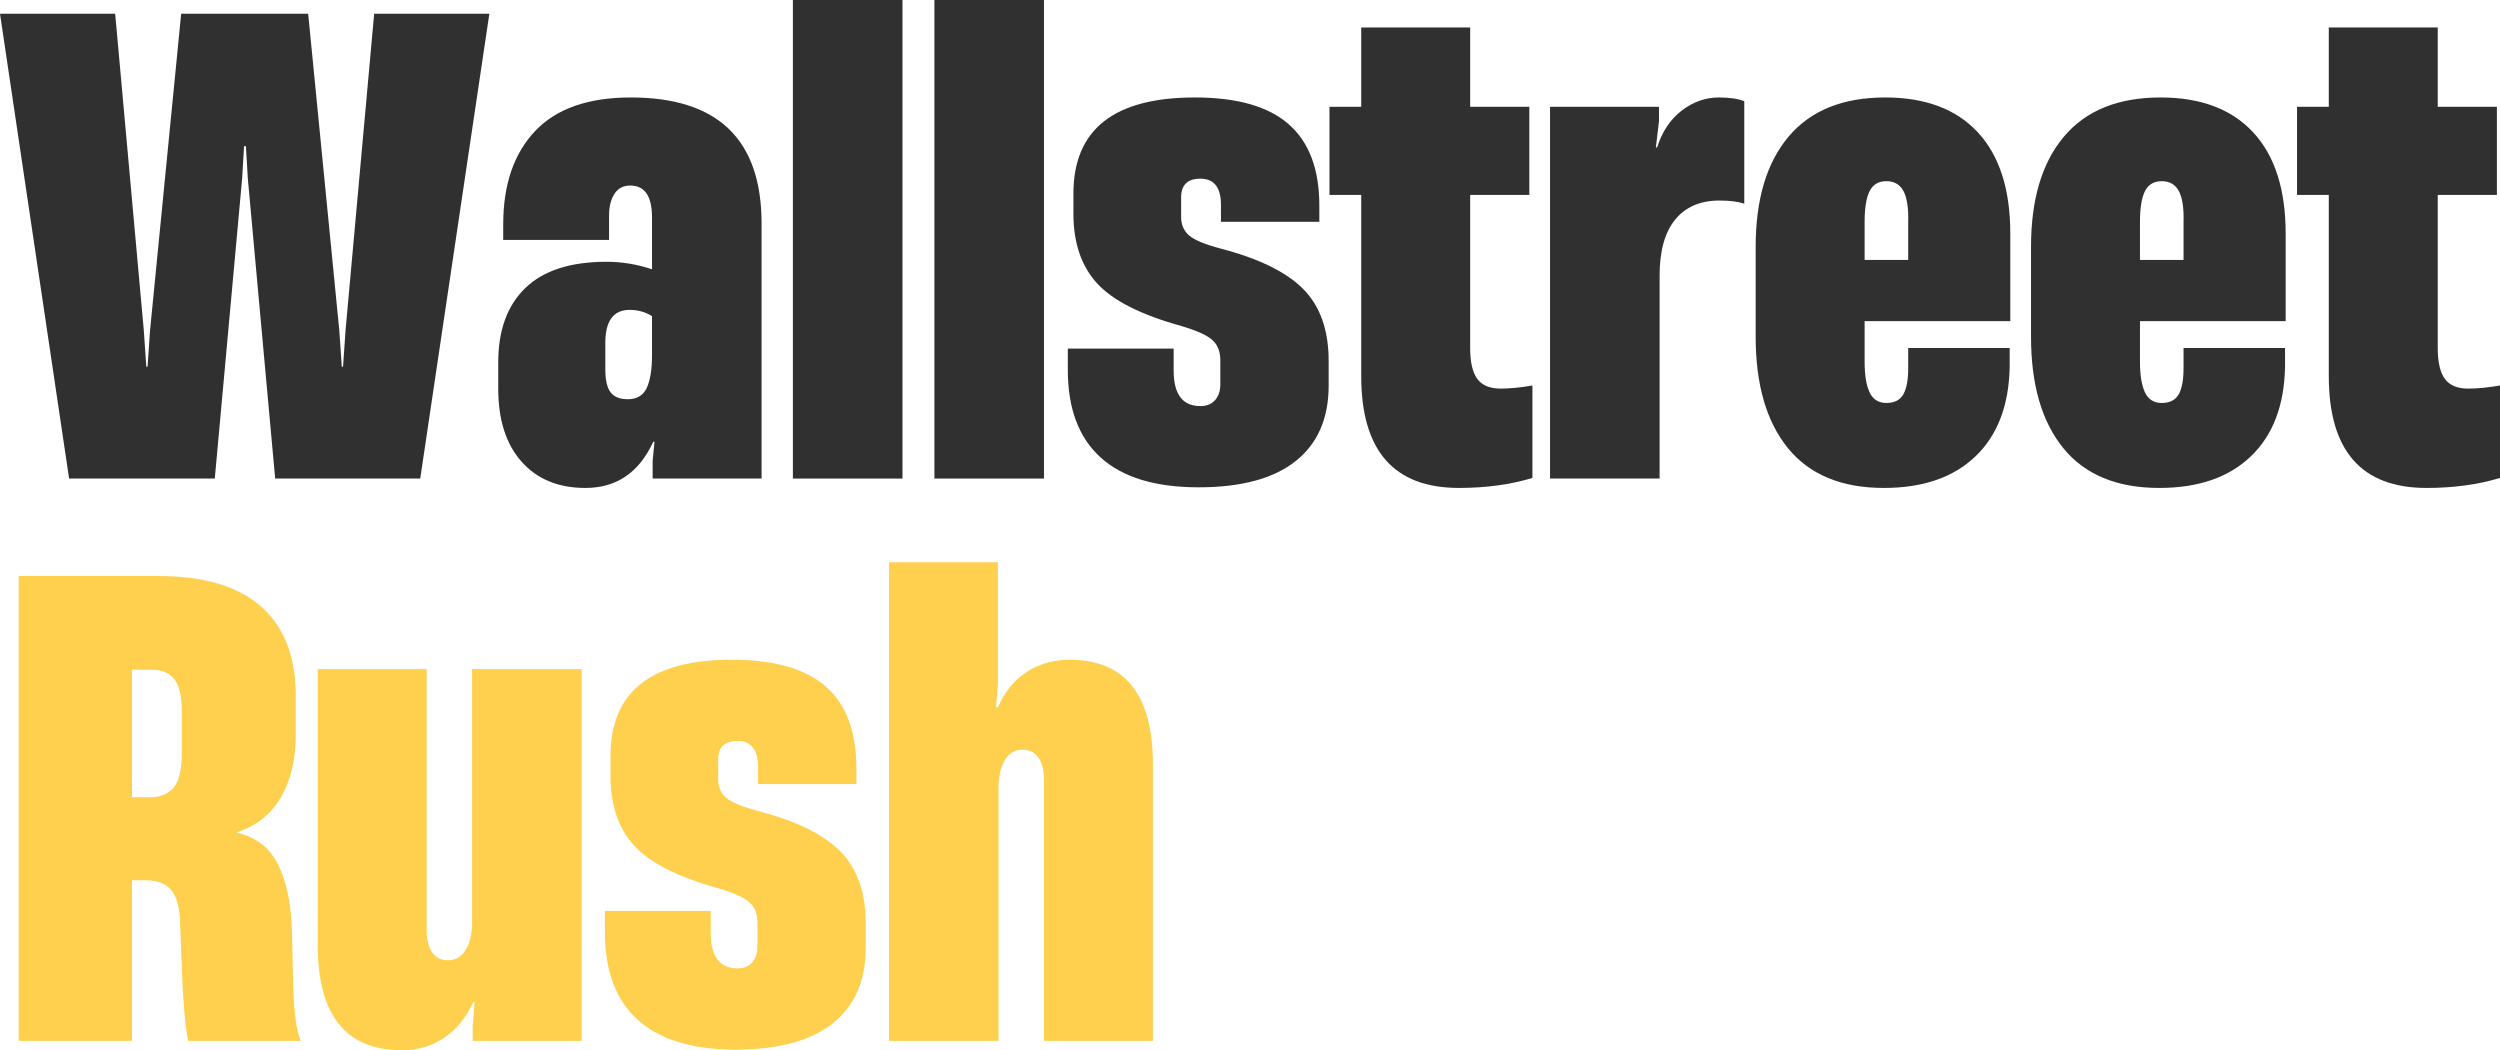
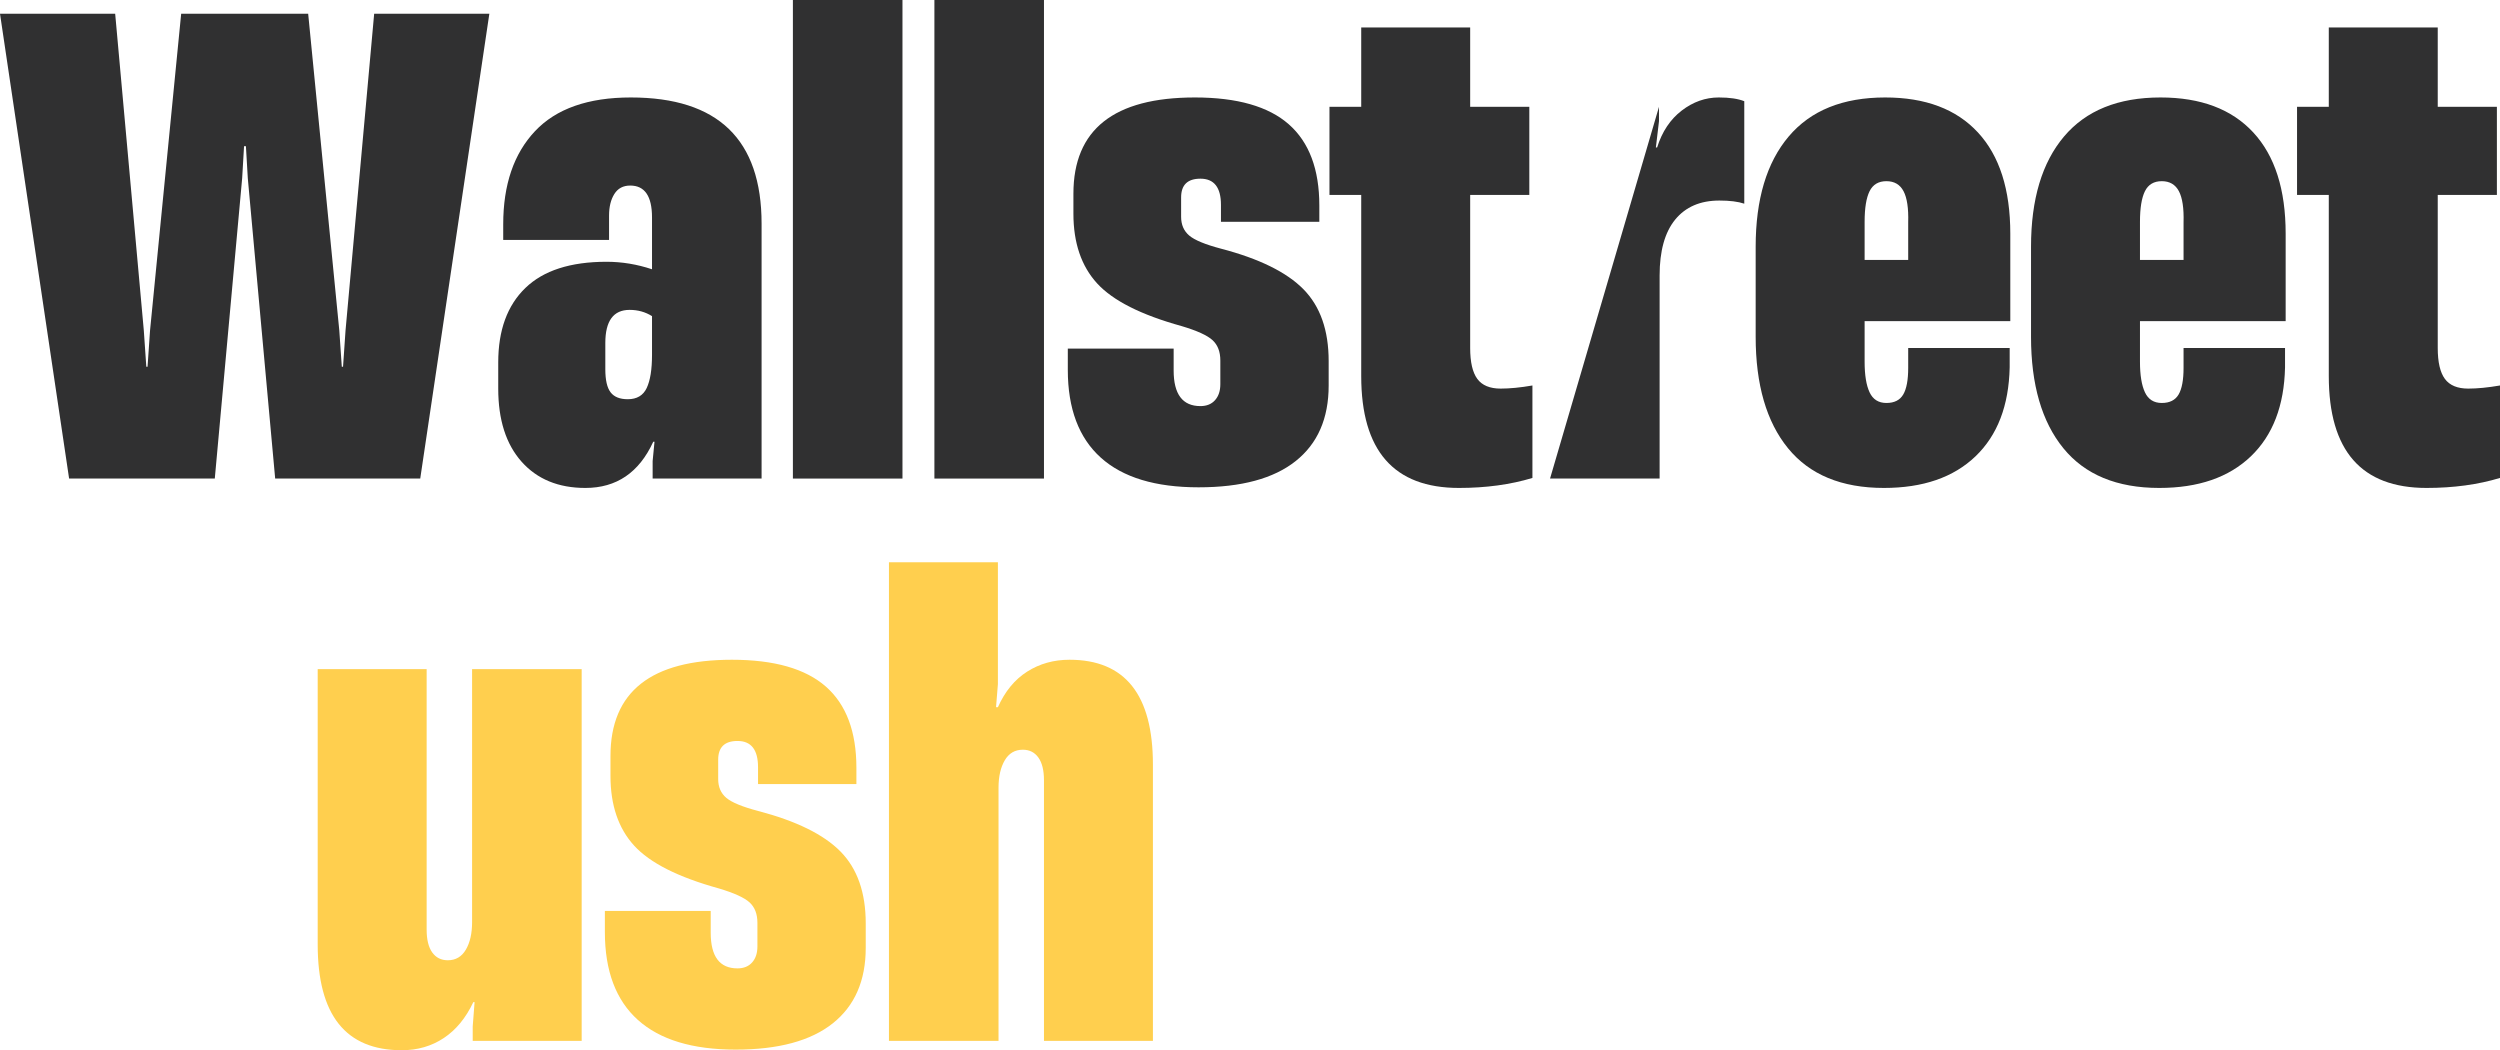
<svg xmlns="http://www.w3.org/2000/svg" width="438px" height="184px" viewBox="0 0 438 184" version="1.1">
  <title>Wallstreet Rush Logo</title>
  <g id="Layout" stroke="none" stroke-width="1" fill="none" fill-rule="evenodd">
    <g id="WSR-Homepage" transform="translate(-55, -40)" fill-rule="nonzero">
      <g id="Wallstreet-Rush-Logo" transform="translate(55, 40)">
        <polygon id="Path" fill="#303031" points="37.631 83.845 12.107 83.845 0 2.408 20.179 2.408 25.196 57.904 25.633 64.252 25.851 64.252 26.287 57.904 31.741 2.408 53.992 2.408 59.446 57.904 59.882 64.252 60.101 64.252 60.537 57.904 65.554 2.408 85.733 2.408 73.626 83.845 48.211 83.845 43.412 31.196 43.085 25.613 42.758 25.613 42.43 31.196" />
        <path d="M110.525,17.076 C125.795,17.076 133.43,24.446 133.43,39.186 L133.43,83.845 L114.342,83.845 L114.342,80.78 L114.669,77.387 L114.451,77.387 C111.979,82.787 108.016,85.487 102.562,85.487 C97.835,85.487 94.109,83.955 91.382,80.89 C88.655,77.825 87.291,73.556 87.291,68.083 L87.291,63.486 C87.291,57.867 88.873,53.525 92.036,50.46 C95.199,47.396 99.944,45.863 106.271,45.863 C108.961,45.863 111.615,46.301 114.233,47.177 L114.233,38.092 C114.233,34.37 112.961,32.509 110.415,32.509 C109.179,32.509 108.252,33.002 107.634,33.987 C107.016,34.972 106.707,36.231 106.707,37.763 L106.707,42.032 L88.164,42.032 L88.164,39.296 C88.164,32.363 90.018,26.927 93.727,22.986 C97.435,19.046 103.035,17.076 110.525,17.076 Z M109.979,69.944 C111.579,69.944 112.688,69.287 113.306,67.974 C113.924,66.66 114.233,64.727 114.233,62.173 L114.233,55.386 C113.07,54.656 111.761,54.291 110.306,54.291 C107.47,54.291 106.052,56.225 106.052,60.093 L106.052,64.69 C106.052,66.587 106.361,67.937 106.98,68.74 C107.598,69.543 108.598,69.944 109.979,69.944 Z" id="Shape" fill="#303031" />
        <polygon id="Path" fill="#303031" points="158.113 83.845 138.915 83.845 138.915 0 158.113 0" />
        <polygon id="Path" fill="#303031" points="182.904 83.845 163.707 83.845 163.707 0 182.904 0" />
        <path d="M209.986,85.378 C202.423,85.378 196.715,83.645 192.861,80.178 C189.007,76.712 187.08,71.586 187.08,64.8 L187.08,61.078 L205.623,61.078 L205.623,64.909 C205.623,69.068 207.186,71.148 210.313,71.148 C211.404,71.148 212.258,70.802 212.876,70.108 C213.494,69.415 213.803,68.485 213.803,67.317 L213.803,63.158 C213.803,61.625 213.349,60.439 212.44,59.6 C211.531,58.761 209.731,57.94 207.041,57.137 C199.914,55.167 194.97,52.668 192.206,49.64 C189.443,46.611 188.062,42.543 188.062,37.435 L188.062,33.932 C188.062,22.694 195.151,17.076 209.331,17.076 C216.748,17.076 222.238,18.644 225.802,21.782 C229.365,24.92 231.146,29.663 231.146,36.012 L231.146,38.858 L213.912,38.858 L213.912,35.902 C213.912,32.838 212.713,31.305 210.313,31.305 C208.059,31.305 206.932,32.4 206.932,34.589 L206.932,37.982 C206.932,39.369 207.404,40.463 208.35,41.266 C209.295,42.069 211.149,42.835 213.912,43.565 C220.602,45.316 225.42,47.687 228.365,50.679 C231.31,53.671 232.782,57.867 232.782,63.267 L232.782,67.536 C232.782,73.301 230.855,77.716 227.001,80.78 C223.147,83.845 217.476,85.378 209.986,85.378 Z" id="Path" fill="#303031" />
        <path d="M262.918,68.083 C264.518,68.083 266.372,67.901 268.481,67.536 L268.481,83.736 C264.627,84.903 260.337,85.487 255.61,85.487 C244.194,85.487 238.486,78.956 238.486,65.894 L238.486,34.151 L232.923,34.151 L232.923,18.717 L238.486,18.717 L238.486,4.816 L257.574,4.816 L257.574,18.717 L267.936,18.717 L267.936,34.151 L257.574,34.151 L257.574,60.968 C257.574,63.45 257.992,65.256 258.828,66.387 C259.664,67.518 261.028,68.083 262.918,68.083 Z" id="Path" fill="#303031" />
-         <path d="M301.126,17.076 C303.017,17.076 304.507,17.294 305.598,17.732 L305.598,35.684 C304.507,35.319 303.053,35.136 301.235,35.136 C297.89,35.136 295.309,36.249 293.491,38.475 C291.673,40.7 290.764,43.966 290.764,48.271 L290.764,83.845 L271.567,83.845 L271.567,18.717 L290.655,18.717 L290.655,21.235 L290.109,25.832 L290.328,25.832 C291.2,23.059 292.636,20.907 294.636,19.374 C296.636,17.842 298.799,17.076 301.126,17.076 Z" id="Path" fill="#303031" />
+         <path d="M301.126,17.076 C303.017,17.076 304.507,17.294 305.598,17.732 L305.598,35.684 C304.507,35.319 303.053,35.136 301.235,35.136 C297.89,35.136 295.309,36.249 293.491,38.475 C291.673,40.7 290.764,43.966 290.764,48.271 L290.764,83.845 L271.567,83.845 L290.655,18.717 L290.655,21.235 L290.109,25.832 L290.328,25.832 C291.2,23.059 292.636,20.907 294.636,19.374 C296.636,17.842 298.799,17.076 301.126,17.076 Z" id="Path" fill="#303031" />
        <path d="M352.204,56.262 L326.681,56.262 L326.681,63.377 C326.681,65.712 326.972,67.5 327.553,68.74 C328.135,69.981 329.117,70.601 330.498,70.601 C331.88,70.601 332.862,70.108 333.443,69.123 C334.025,68.138 334.316,66.587 334.316,64.471 L334.316,60.968 L352.095,60.968 L352.095,64.362 C351.95,71.075 349.95,76.274 346.096,79.96 C342.242,83.645 336.898,85.487 330.062,85.487 C322.645,85.487 317.046,83.17 313.265,78.537 C309.483,73.903 307.593,67.39 307.593,58.998 L307.593,43.236 C307.593,34.917 309.52,28.477 313.374,23.917 C317.228,19.356 322.863,17.076 330.28,17.076 C337.334,17.076 342.751,19.119 346.532,23.205 C350.314,27.292 352.204,33.202 352.204,40.938 L352.204,56.262 Z M330.498,31.743 C329.117,31.743 328.135,32.327 327.553,33.494 C326.972,34.662 326.681,36.45 326.681,38.858 L326.681,45.535 L334.316,45.535 L334.316,38.967 C334.389,36.486 334.116,34.662 333.498,33.494 C332.88,32.327 331.88,31.743 330.498,31.743 Z" id="Shape" fill="#303031" />
        <path d="M400.447,56.262 L374.923,56.262 L374.923,63.377 C374.923,65.712 375.214,67.5 375.796,68.74 C376.378,69.981 377.359,70.601 378.741,70.601 C380.123,70.601 381.104,70.108 381.686,69.123 C382.268,68.138 382.559,66.587 382.559,64.471 L382.559,60.968 L400.338,60.968 L400.338,64.362 C400.192,71.075 398.193,76.274 394.339,79.96 C390.485,83.645 385.14,85.487 378.305,85.487 C370.887,85.487 365.288,83.17 361.507,78.537 C357.726,73.903 355.835,67.39 355.835,58.998 L355.835,43.236 C355.835,34.917 357.762,28.477 361.616,23.917 C365.47,19.356 371.106,17.076 378.523,17.076 C385.576,17.076 390.994,19.119 394.775,23.205 C398.556,27.292 400.447,33.202 400.447,40.938 L400.447,56.262 Z M378.741,31.743 C377.359,31.743 376.378,32.327 375.796,33.494 C375.214,34.662 374.923,36.45 374.923,38.858 L374.923,45.535 L382.559,45.535 L382.559,38.967 C382.631,36.486 382.359,34.662 381.74,33.494 C381.122,32.327 380.123,31.743 378.741,31.743 Z" id="Shape" fill="#303031" />
        <path d="M432.437,68.083 C434.037,68.083 435.891,67.901 438,67.536 L438,83.736 C434.146,84.903 429.856,85.487 425.129,85.487 C413.713,85.487 408.004,78.956 408.004,65.894 L408.004,34.151 L402.441,34.151 L402.441,18.717 L408.004,18.717 L408.004,4.816 L427.092,4.816 L427.092,18.717 L437.455,18.717 L437.455,34.151 L427.092,34.151 L427.092,60.968 C427.092,63.45 427.511,65.256 428.347,66.387 C429.183,67.518 430.547,68.083 432.437,68.083 Z" id="Path" fill="#303031" />
-         <path d="M3.272,182.358 L3.272,100.921 L27.814,100.921 C35.74,100.921 41.721,102.709 45.757,106.284 C49.793,109.86 51.811,115.041 51.811,121.827 L51.811,128.723 C51.811,133.102 50.938,136.769 49.193,139.724 C47.448,142.679 44.903,144.704 41.558,145.799 L41.558,145.908 C44.83,146.638 47.211,148.481 48.702,151.436 C50.193,154.391 51.011,158.277 51.156,163.093 L51.375,172.945 C51.52,177.469 51.956,180.607 52.683,182.358 L32.941,182.358 C32.432,179.585 32.068,175.316 31.85,169.551 L31.523,160.795 C31.377,158.533 30.832,156.872 29.887,155.814 C28.941,154.756 27.487,154.227 25.524,154.227 L23.124,154.227 L23.124,182.358 L3.272,182.358 Z M26.396,139.669 C28.141,139.669 29.487,139.104 30.432,137.973 C31.377,136.842 31.85,134.817 31.85,131.898 L31.85,124.673 C31.85,121.973 31.414,120.076 30.541,118.982 C29.669,117.887 28.36,117.34 26.614,117.34 L23.124,117.34 L23.124,139.669 L26.396,139.669 Z" id="Shape" fill="#FFCF4E" />
        <path d="M82.71,117.23 L101.908,117.23 L101.908,182.358 L82.819,182.358 L82.819,179.841 L83.147,175.572 L82.928,175.572 C81.62,178.345 79.893,180.443 77.747,181.866 C75.602,183.289 73.148,184 70.385,184 C60.568,184 55.66,177.834 55.66,165.501 L55.66,117.23 L74.748,117.23 L74.748,162.874 C74.748,164.626 75.075,165.958 75.729,166.87 C76.384,167.782 77.293,168.238 78.456,168.238 C79.838,168.238 80.892,167.618 81.62,166.377 C82.347,165.137 82.71,163.531 82.71,161.561 L82.71,117.23 Z" id="Path" fill="#FFCF4E" />
        <path d="M128.88,183.891 C121.318,183.891 115.61,182.157 111.756,178.691 C107.902,175.225 105.975,170.099 105.975,163.312 L105.975,159.591 L124.517,159.591 L124.517,163.422 C124.517,167.581 126.081,169.661 129.208,169.661 C130.298,169.661 131.153,169.314 131.771,168.621 C132.389,167.928 132.698,166.997 132.698,165.83 L132.698,161.67 C132.698,160.138 132.244,158.952 131.335,158.113 C130.426,157.274 128.626,156.453 125.935,155.65 C118.809,153.68 113.864,151.181 111.101,148.152 C108.338,145.124 106.956,141.056 106.956,135.948 L106.956,132.445 C106.956,121.207 114.046,115.588 128.226,115.588 C135.643,115.588 141.133,117.157 144.696,120.295 C148.259,123.433 150.041,128.176 150.041,134.525 L150.041,137.371 L132.807,137.371 L132.807,134.415 C132.807,131.35 131.607,129.818 129.208,129.818 C126.953,129.818 125.826,130.913 125.826,133.102 L125.826,136.495 C125.826,137.881 126.299,138.976 127.244,139.779 C128.19,140.581 130.044,141.348 132.807,142.077 C139.497,143.829 144.315,146.2 147.26,149.192 C150.205,152.184 151.677,156.38 151.677,161.78 L151.677,166.049 C151.677,171.814 149.75,176.228 145.896,179.293 C142.042,182.358 136.37,183.891 128.88,183.891 Z" id="Path" fill="#FFCF4E" />
        <path d="M187.376,115.588 C197.12,115.588 201.992,121.718 201.992,133.977 L201.992,182.358 L182.904,182.358 L182.904,136.714 C182.904,134.963 182.577,133.631 181.922,132.719 C181.268,131.806 180.359,131.35 179.195,131.35 C177.814,131.35 176.759,131.971 176.032,133.211 C175.305,134.452 174.941,136.057 174.941,138.027 L174.941,182.358 L155.744,182.358 L155.744,98.513 L174.832,98.513 L174.832,119.857 L174.505,123.907 L174.832,123.907 C176.068,121.134 177.777,119.055 179.959,117.668 C182.14,116.282 184.613,115.588 187.376,115.588 Z" id="Path" fill="#FFCF4E" />
      </g>
    </g>
  </g>
</svg>